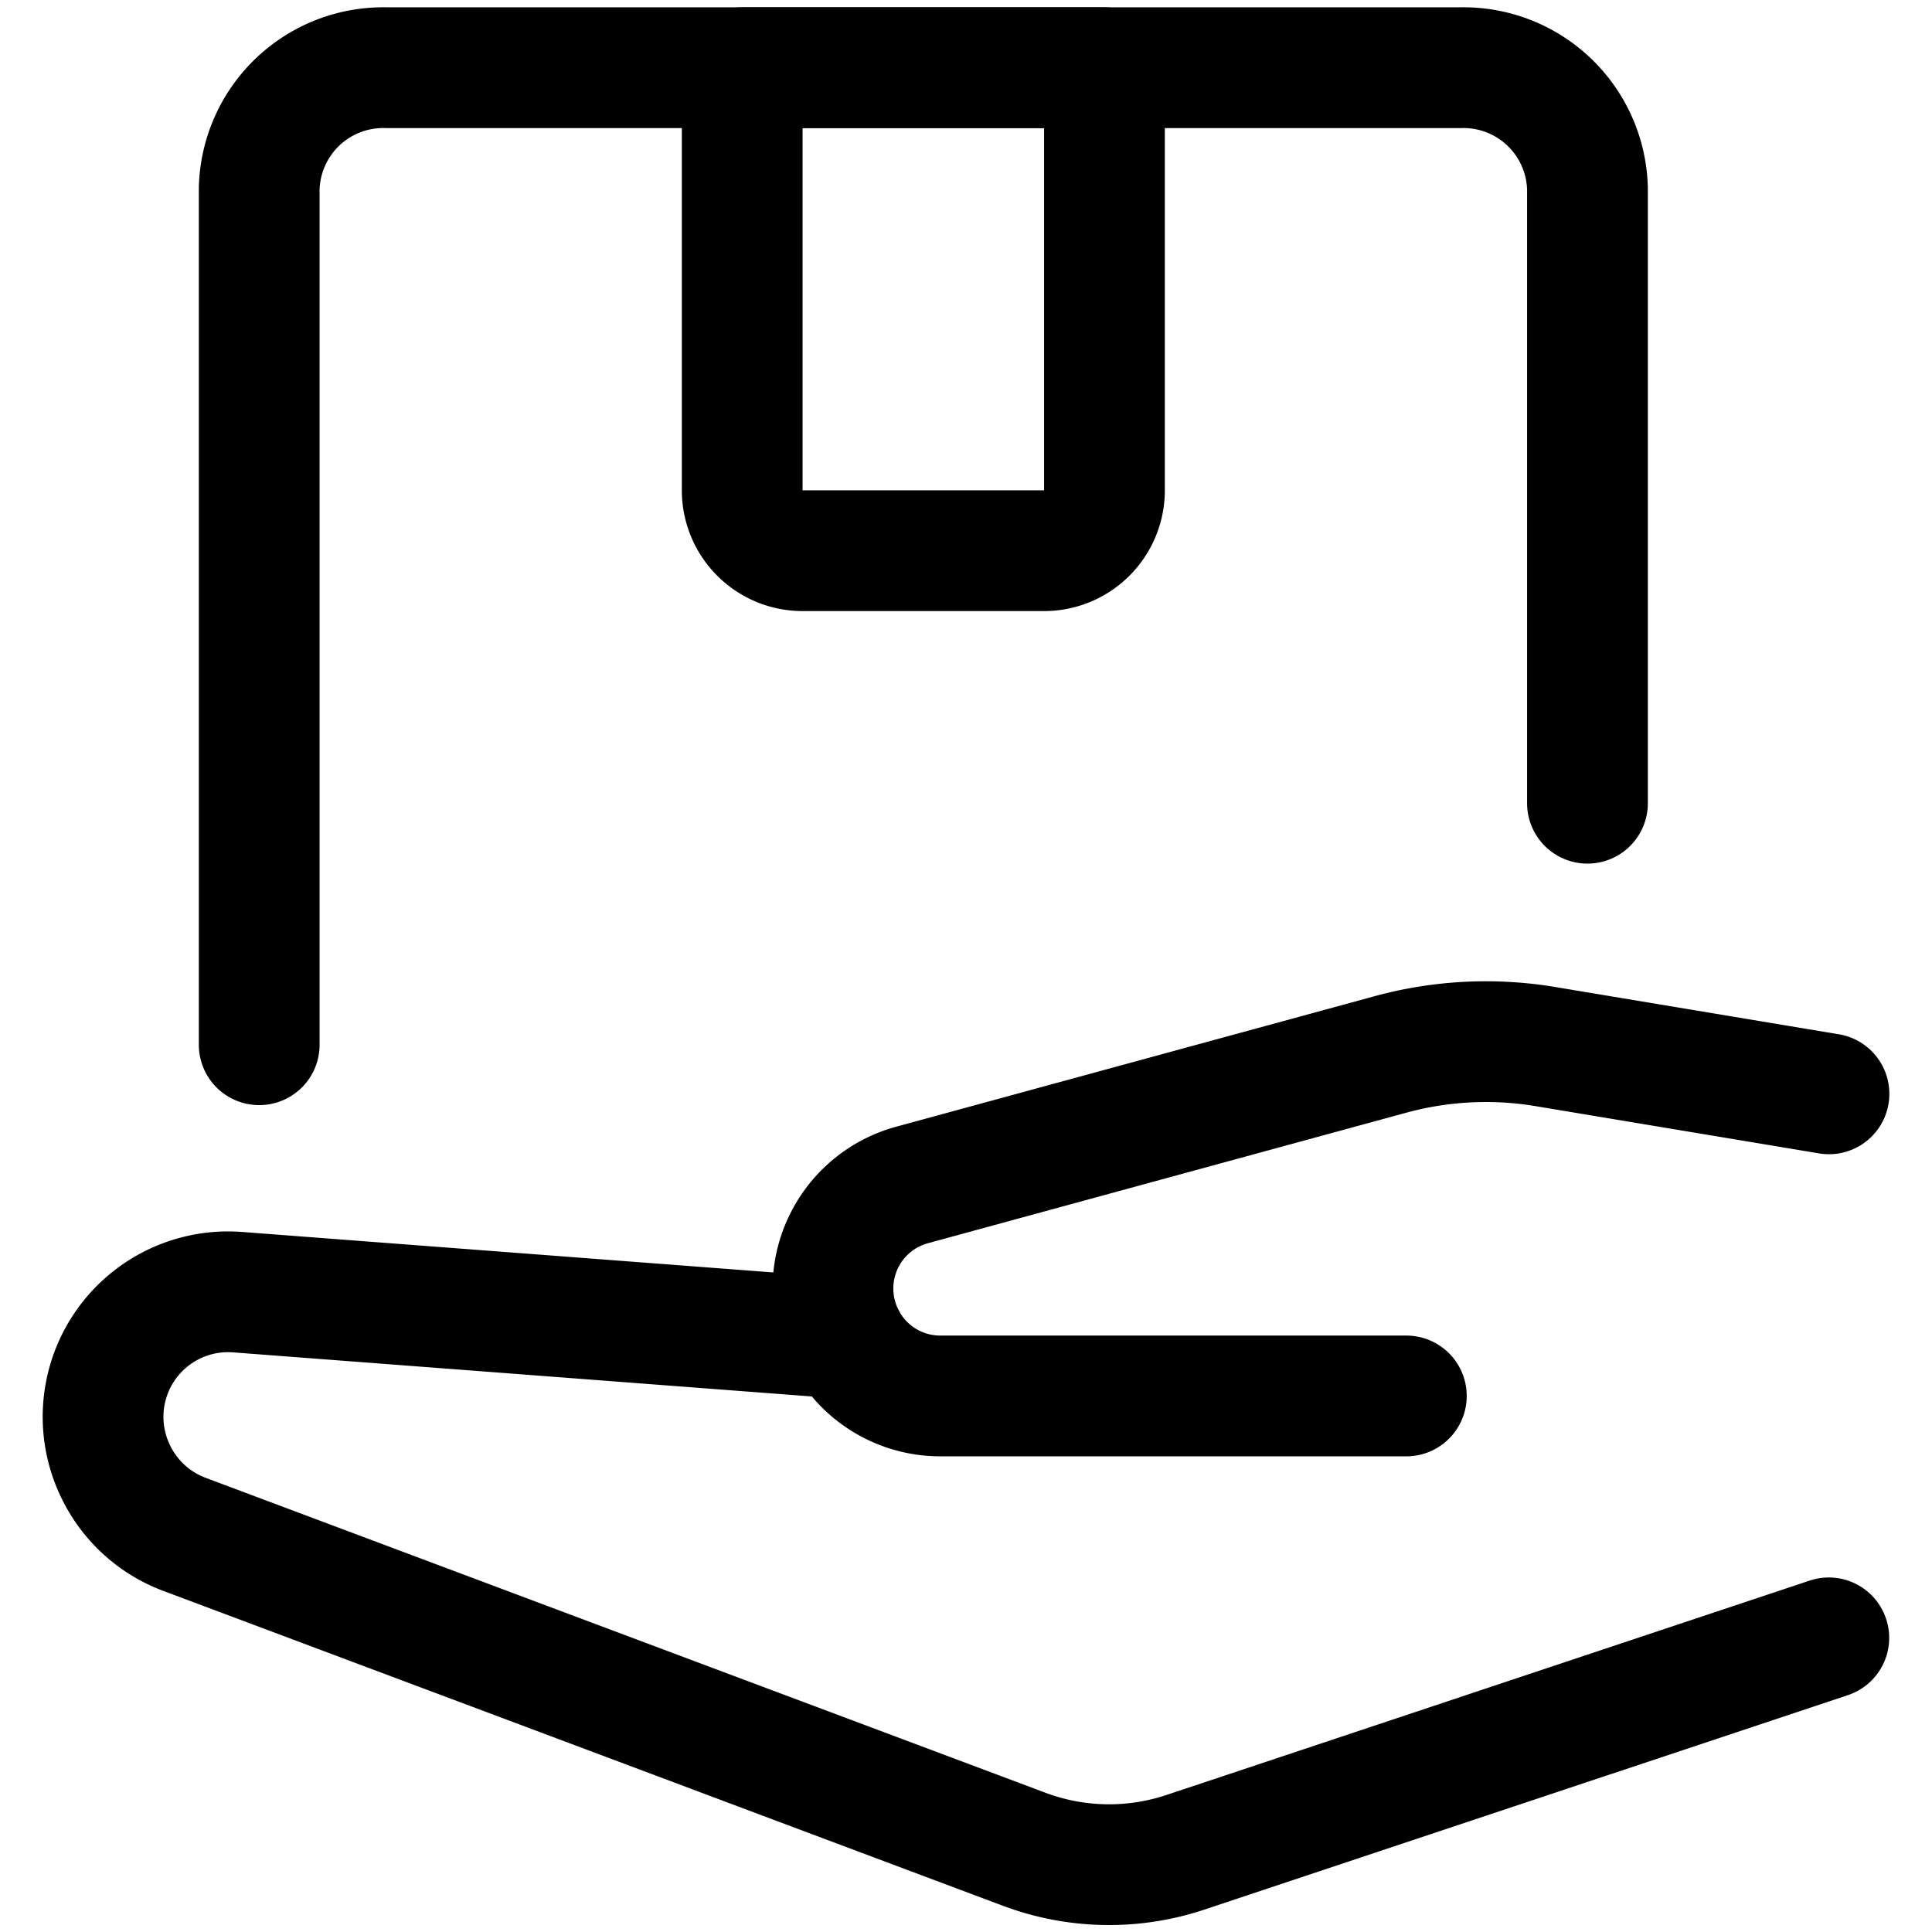
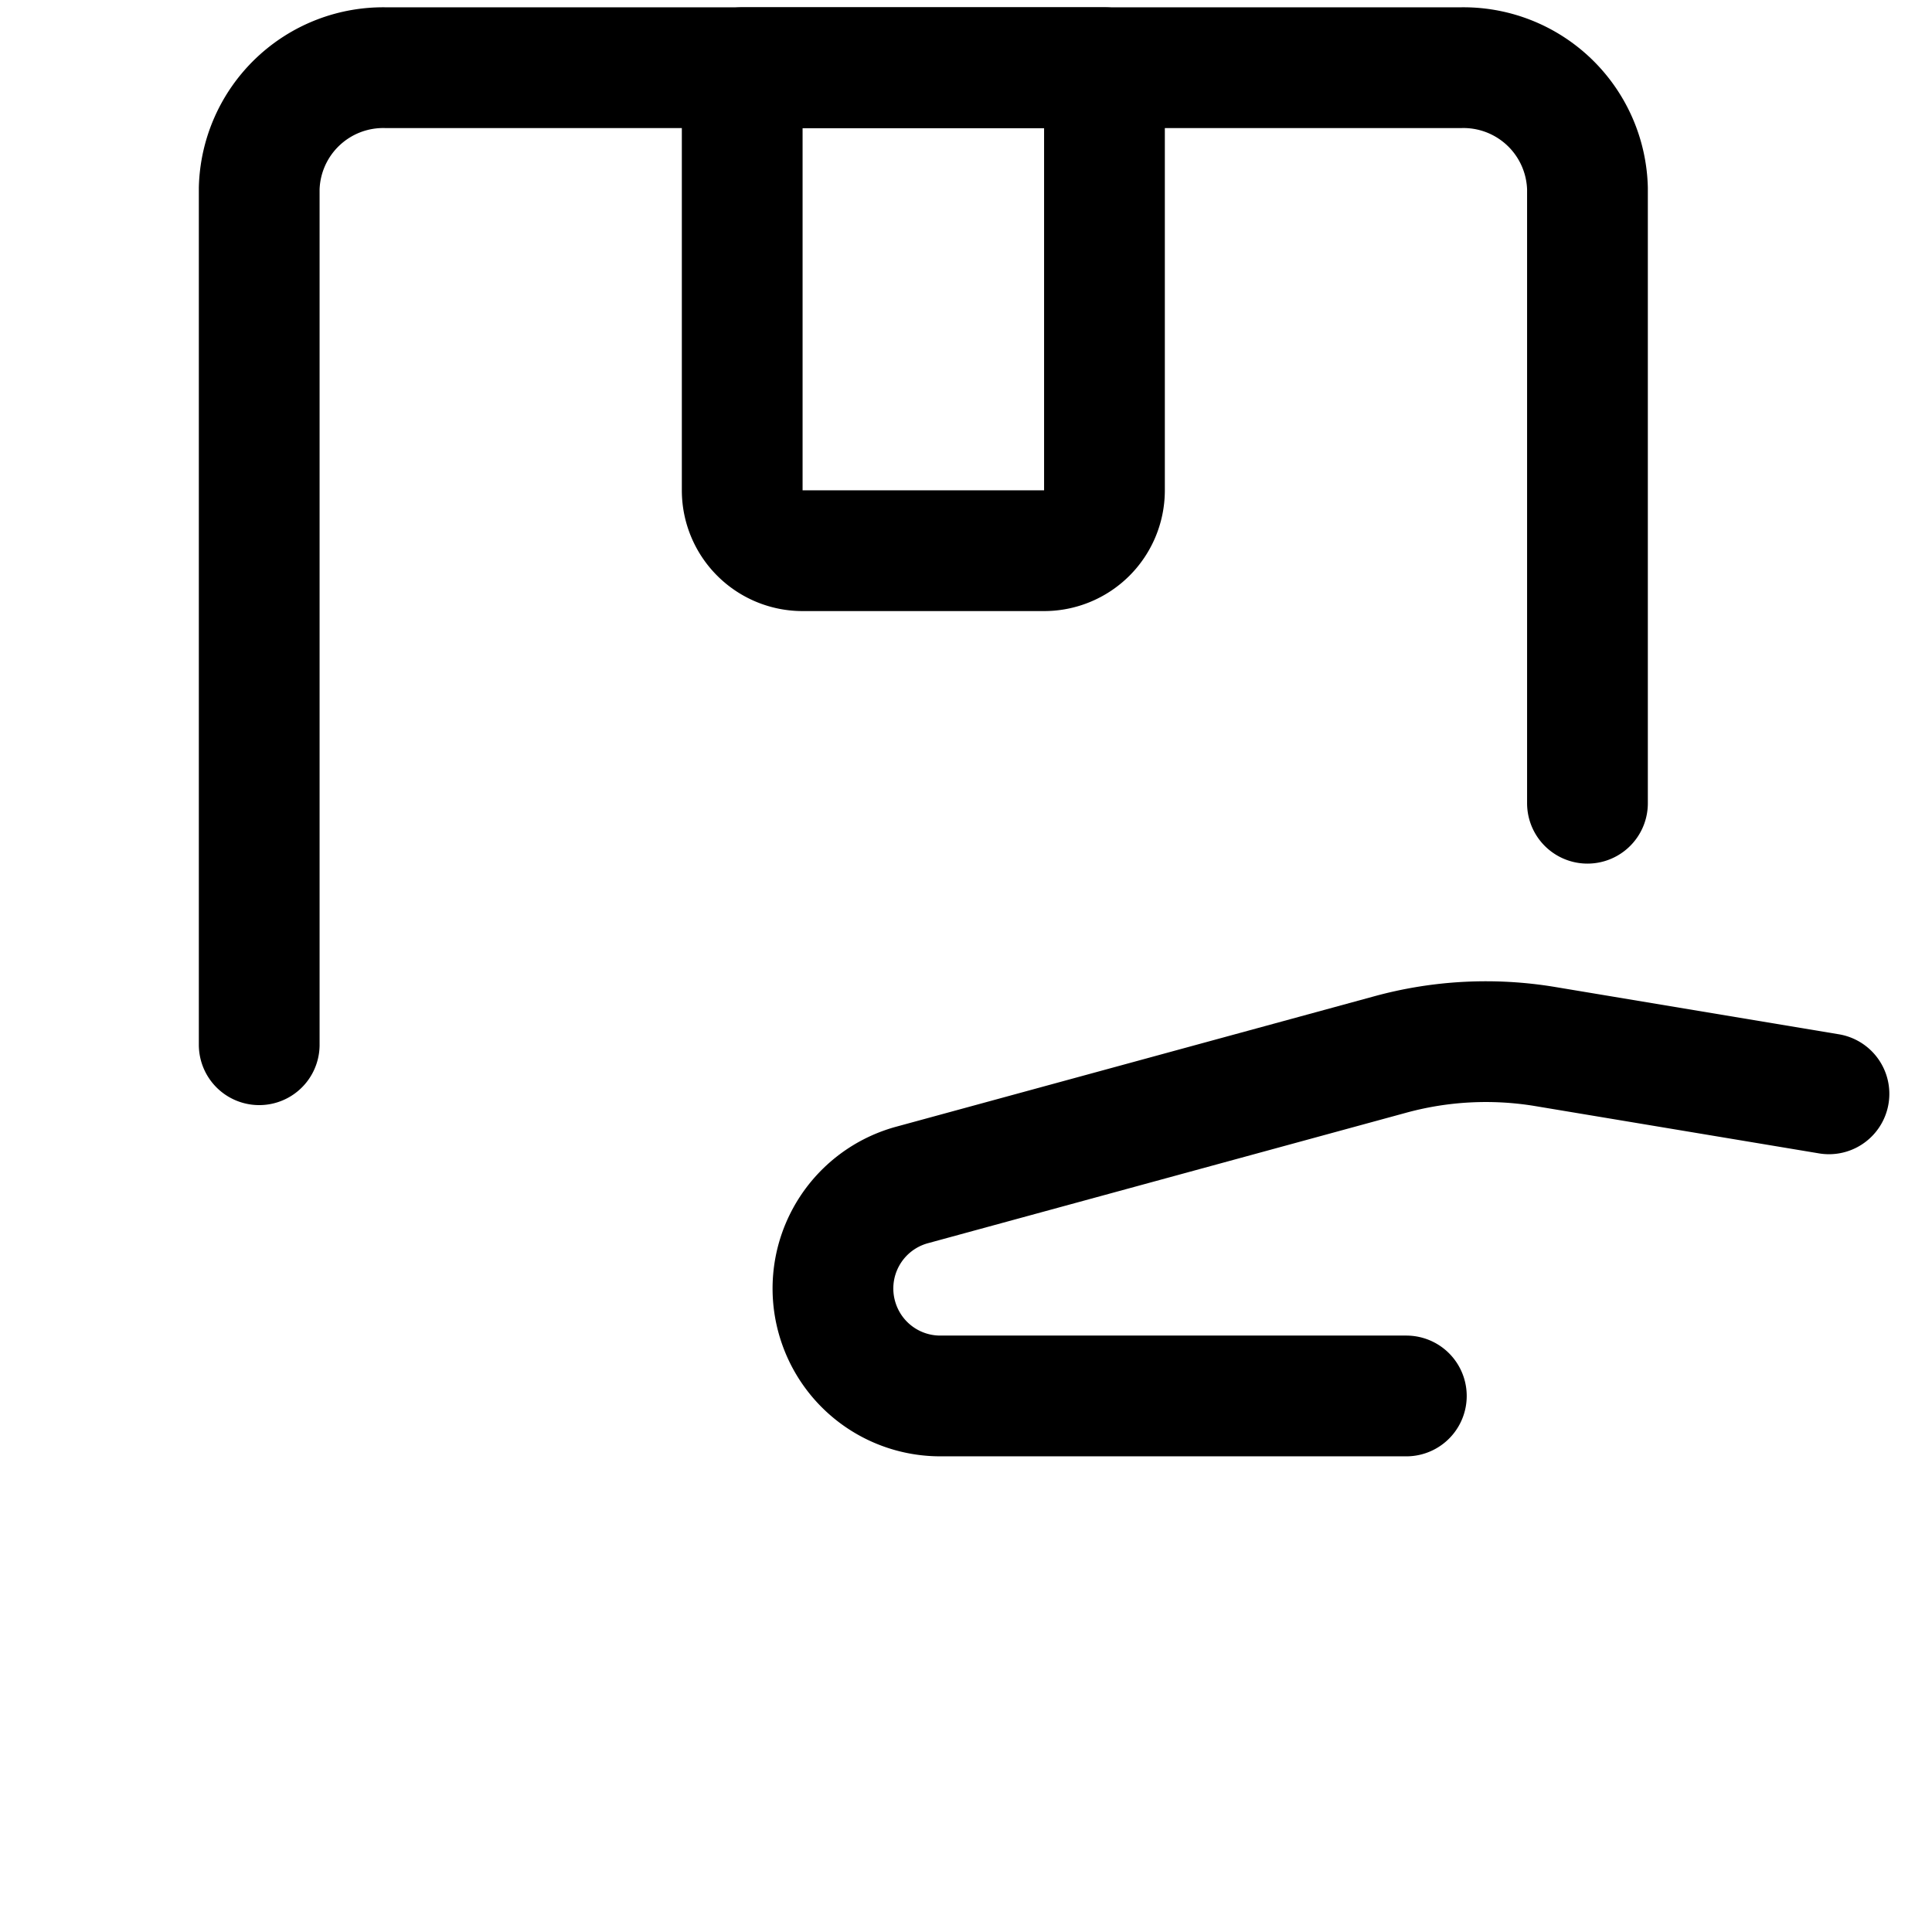
<svg xmlns="http://www.w3.org/2000/svg" viewBox="0 0 24 24" height="40" width="40" stroke-width="1.5">
-   <path d="M10.5,16.627l-7.544-.575A1.553,1.553,0,0,0,1.447,18.3h0a1.549,1.549,0,0,0,.844.76l10.434,3.913a3,3,0,0,0,2,.037l7.993-2.664" fill="none" stroke="#000000" stroke-linecap="round" stroke-linejoin="round" />
  <path d="M17.47,17.341H11.681a1.332,1.332,0,0,1-1.265-.912h0a1.333,1.333,0,0,1,.914-1.709L17.268,13.1a4.5,4.5,0,0,1,1.924-.1l3.528.588" fill="none" stroke="#000000" stroke-linecap="round" stroke-linejoin="round" />
  <path d="M3.22,12.978V2.341A1.541,1.541,0,0,1,4.8.841H18.141a1.541,1.541,0,0,1,1.579,1.5V9.978" fill="none" stroke="#000000" stroke-linecap="round" stroke-linejoin="round" />
  <path d="M12.97,6.841h-3a.75.75,0,0,1-.75-.75V.841h4.5v5.25A.75.75,0,0,1,12.97,6.841Z" fill="none" stroke="#000000" stroke-linecap="round" stroke-linejoin="round" />
</svg>